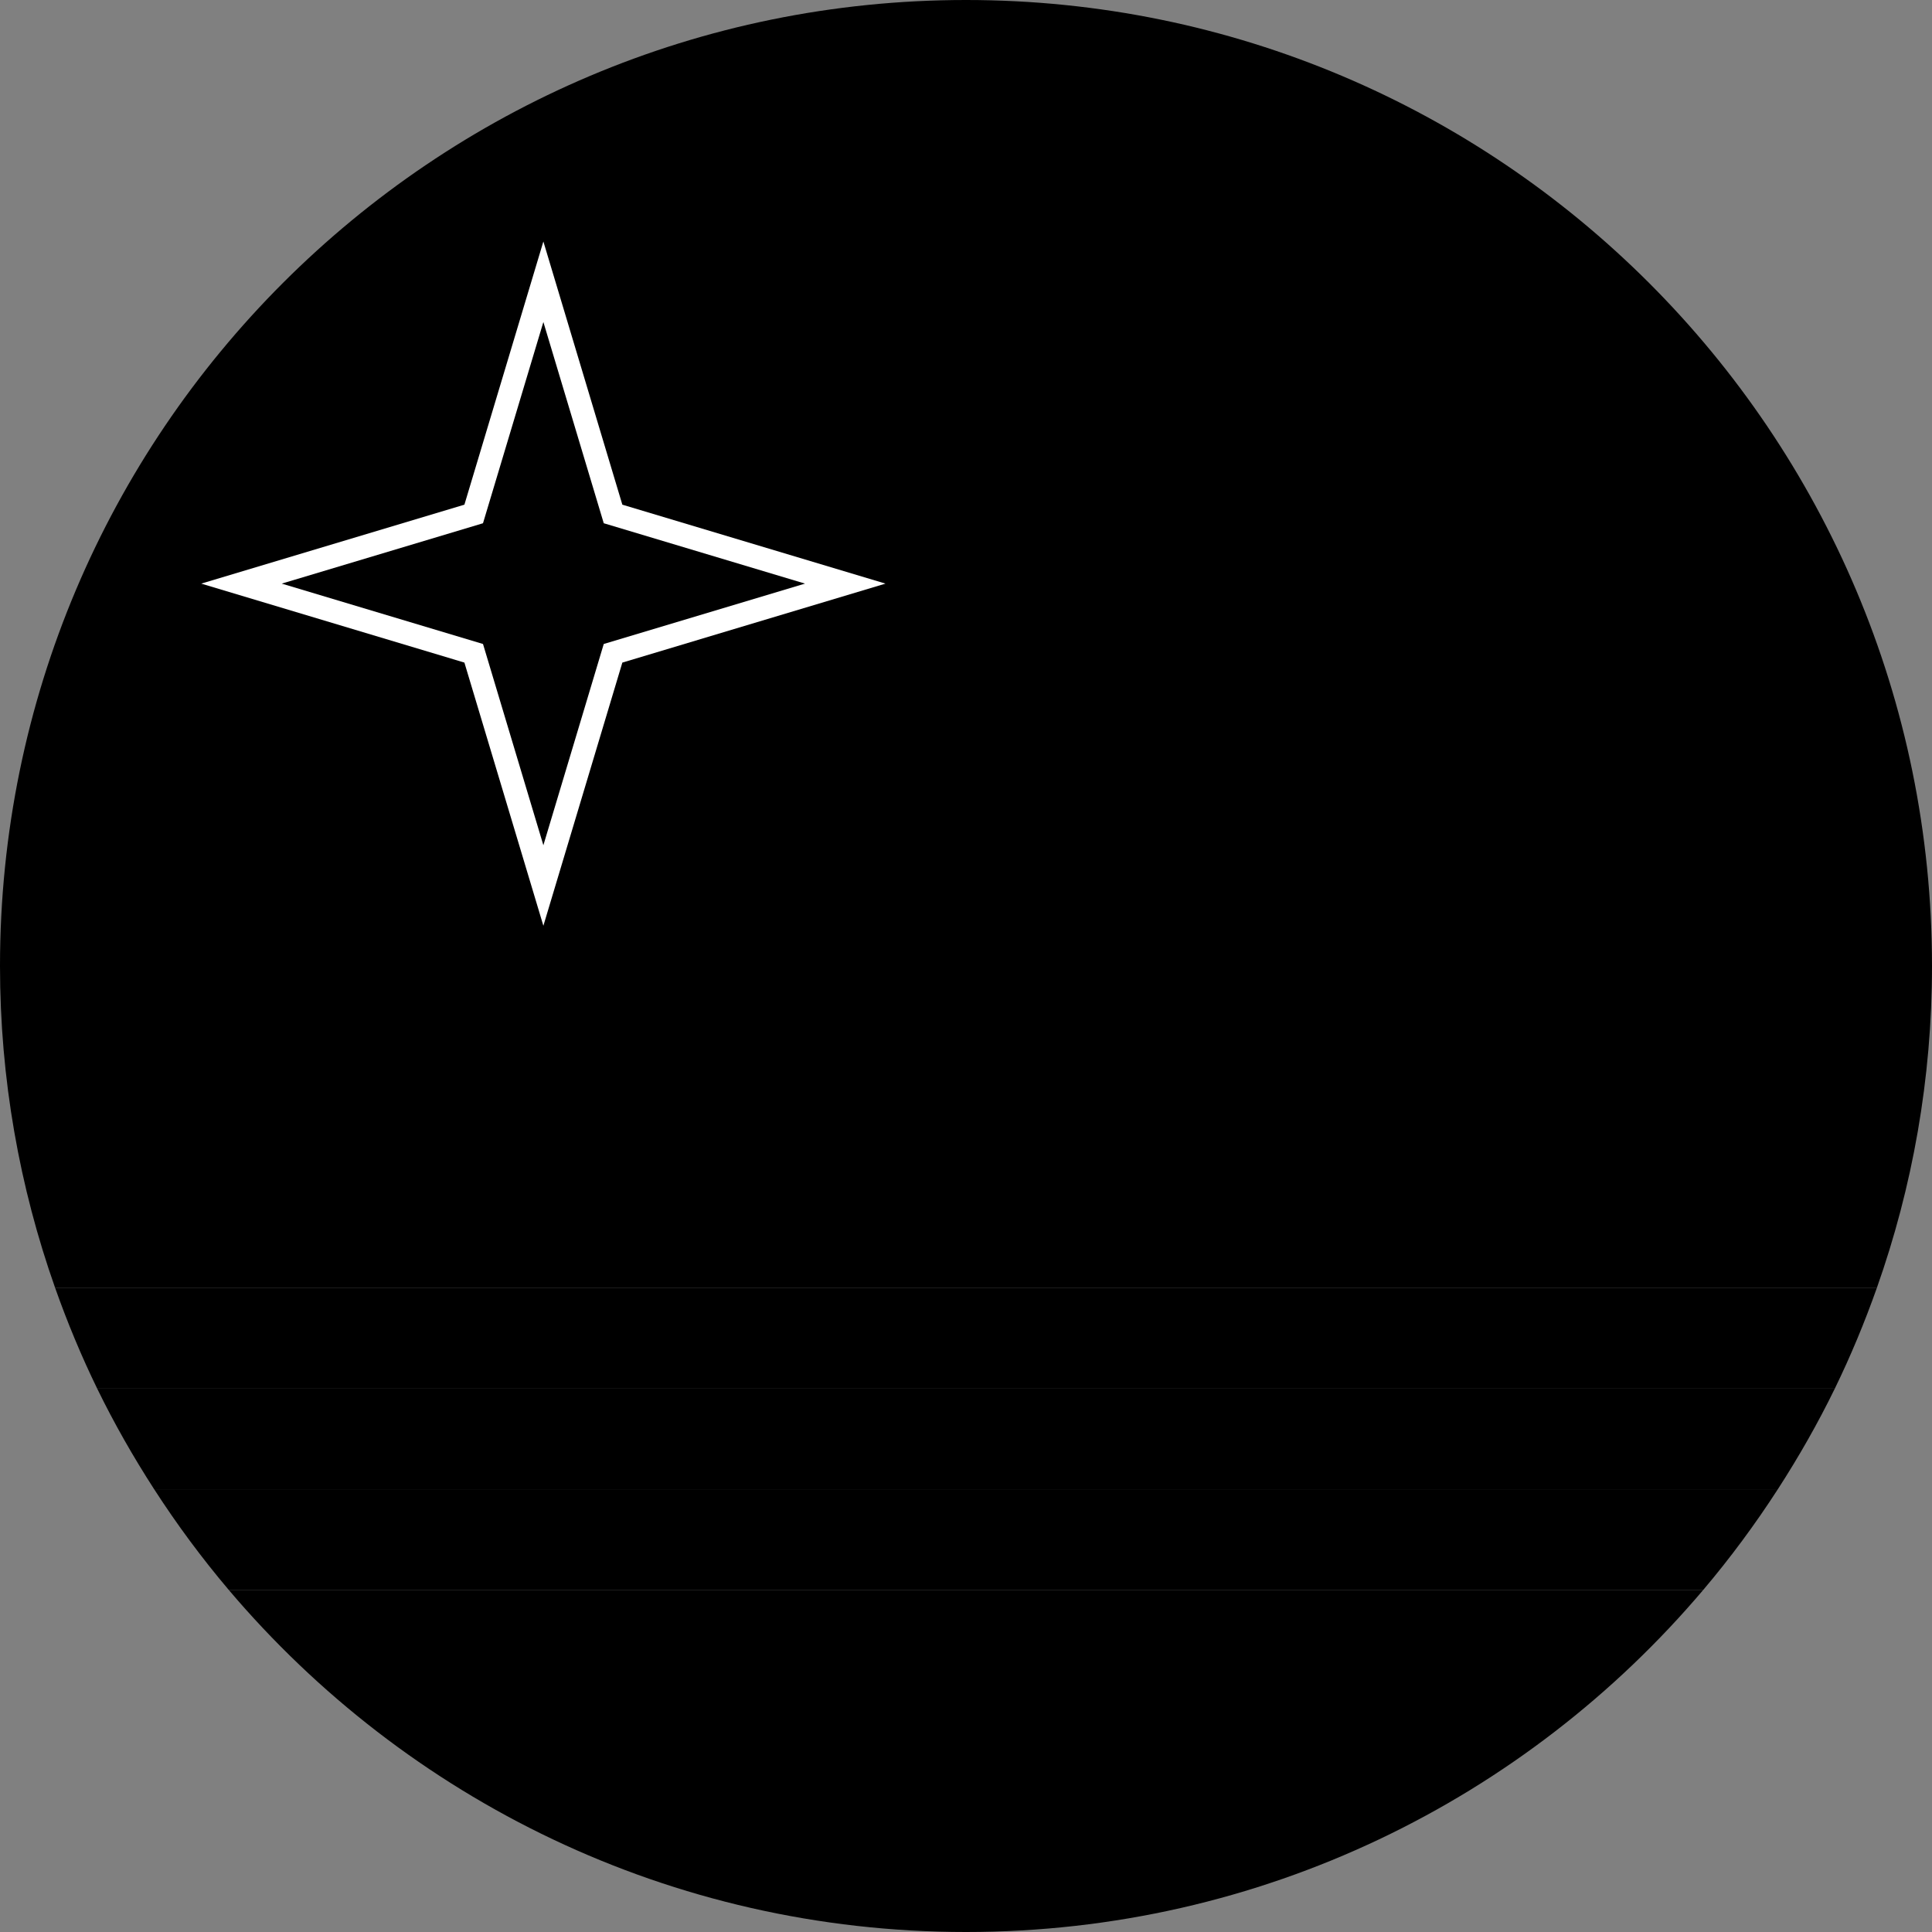
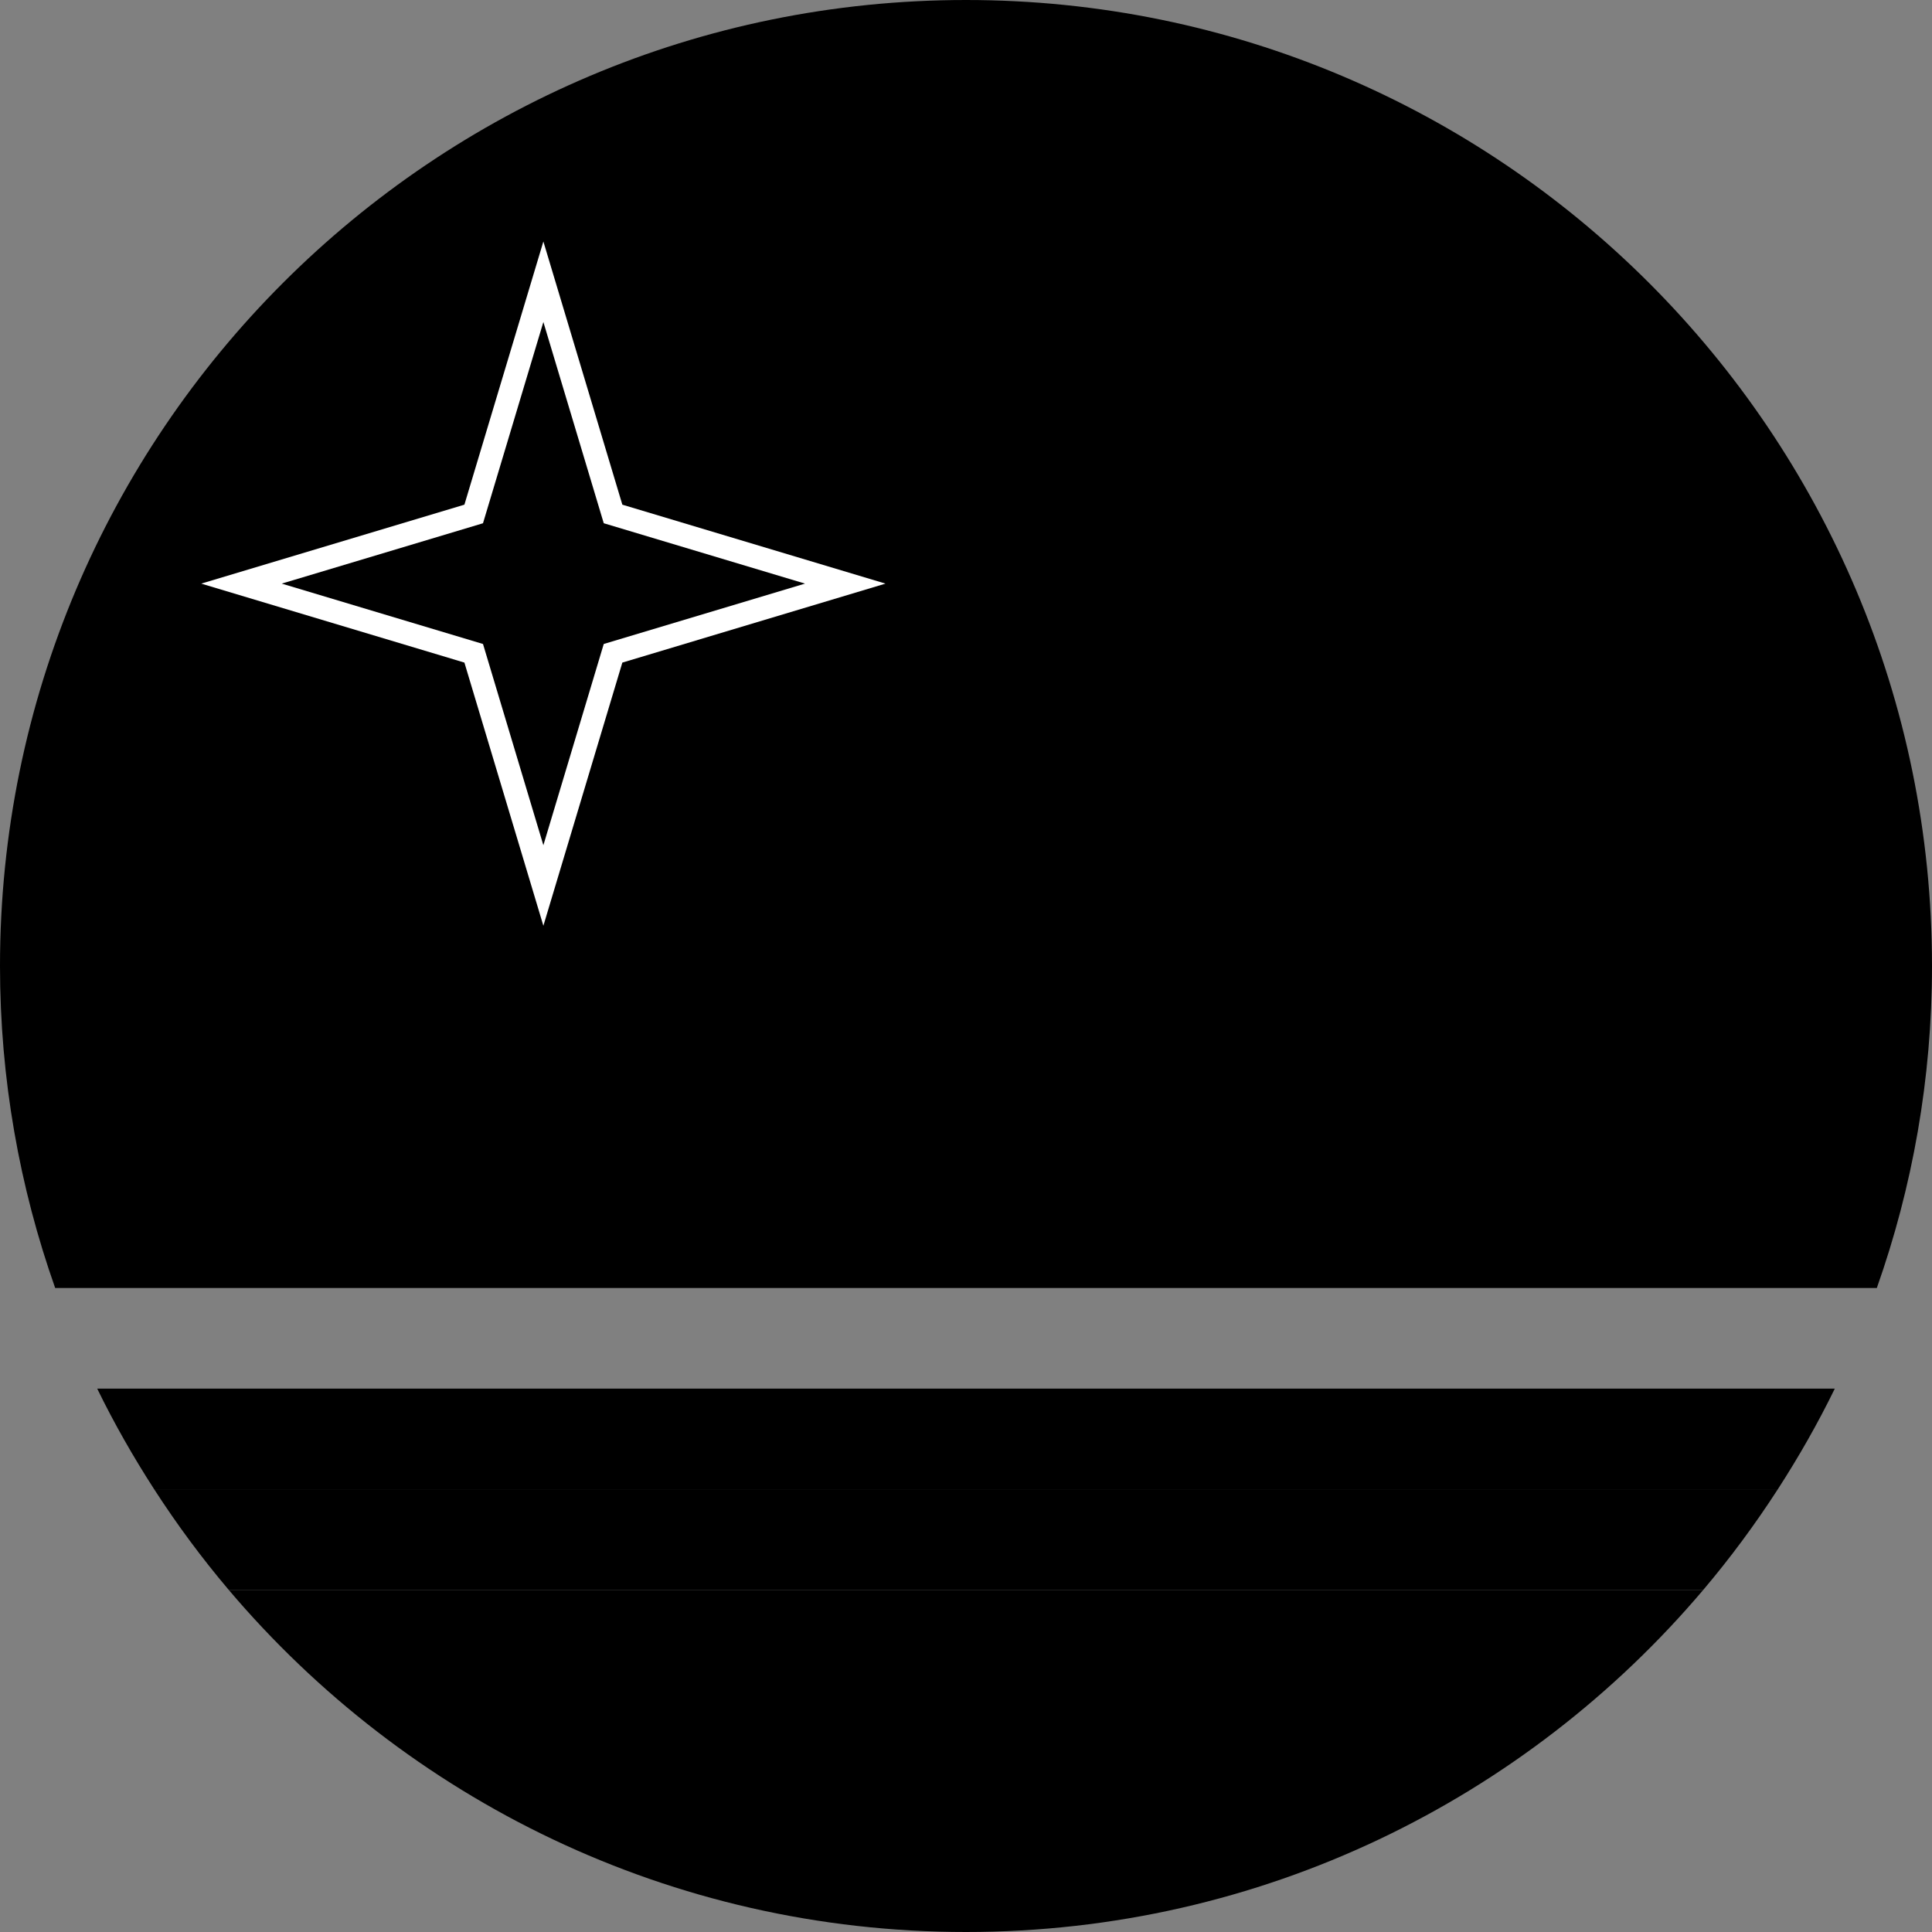
<svg xmlns="http://www.w3.org/2000/svg" width="64" height="64" viewBox="0 0 64 64" fill="none">
  <rect x="0" y="0" width="64" height="64" fill="#808080" stroke="none" />
  <g clip-path="url(#clip0_6_192)">
    <path d="M32 64C41.793 64 50.553 59.596 56.423 52.667H7.577C13.447 59.596 22.207 64 32 64Z" fill="#007ACC" style="fill:#007ACC;fill:color(display-p3 0 0.478 0.8);fill-opacity:1;" />
-     <path d="M5.107 49.333H58.893C59.584 48.263 60.218 47.153 60.78 46H3.22C3.782 47.153 4.416 48.263 5.107 49.333Z" fill="#007ACC" style="fill:#007ACC;fill:color(display-p3 0 0.478 0.8);fill-opacity:1;" />
+     <path d="M5.107 49.333H58.893C59.584 48.263 60.218 47.153 60.78 46H3.22C3.782 47.153 4.416 48.263 5.107 49.333" fill="#007ACC" style="fill:#007ACC;fill:color(display-p3 0 0.478 0.8);fill-opacity:1;" />
    <path d="M64 32C64 14.327 49.673 0 32 0C14.327 0 0 14.327 0 32C0 35.741 0.648 39.33 1.828 42.667H62.172C63.352 39.33 64 35.741 64 32Z" fill="#007ACC" style="fill:#007ACC;fill:color(display-p3 0 0.478 0.8);fill-opacity:1;" />
-     <path d="M1.828 42.667C2.232 43.809 2.695 44.922 3.22 46H60.78C61.305 44.922 61.768 43.809 62.172 42.667H1.828Z" fill="#FFD400" style="fill:#FFD400;fill:color(display-p3 1 0.831 0);fill-opacity:1;" />
    <path d="M7.577 52.667H56.423C57.316 51.612 58.14 50.498 58.893 49.333H5.107C5.86 50.499 6.684 51.612 7.577 52.667Z" fill="#FFD400" style="fill:#FFD400;fill:color(display-p3 1 0.831 0);fill-opacity:1;" />
    <path d="M15.384 21.949L6.667 19.333L15.384 16.718L18 8L20.616 16.718L29.333 19.333L20.616 21.949L18 30.667L15.384 21.949Z" fill="white" style="fill:white;fill-opacity:1;" />
    <path d="M20 21.333L18 28L16 21.333L9.333 19.333L16 17.333L18 10.667L20 17.333L26.667 19.333L20 21.333Z" fill="#F0263C" style="fill:#F0263C;fill:color(display-p3 0.941 0.149 0.235);fill-opacity:1;" />
  </g>
  <defs>
    <clipPath id="clip0_6_192">
      <rect width="64" height="64" fill="white" style="fill:white;fill-opacity:1;" />
    </clipPath>
  </defs>
</svg>